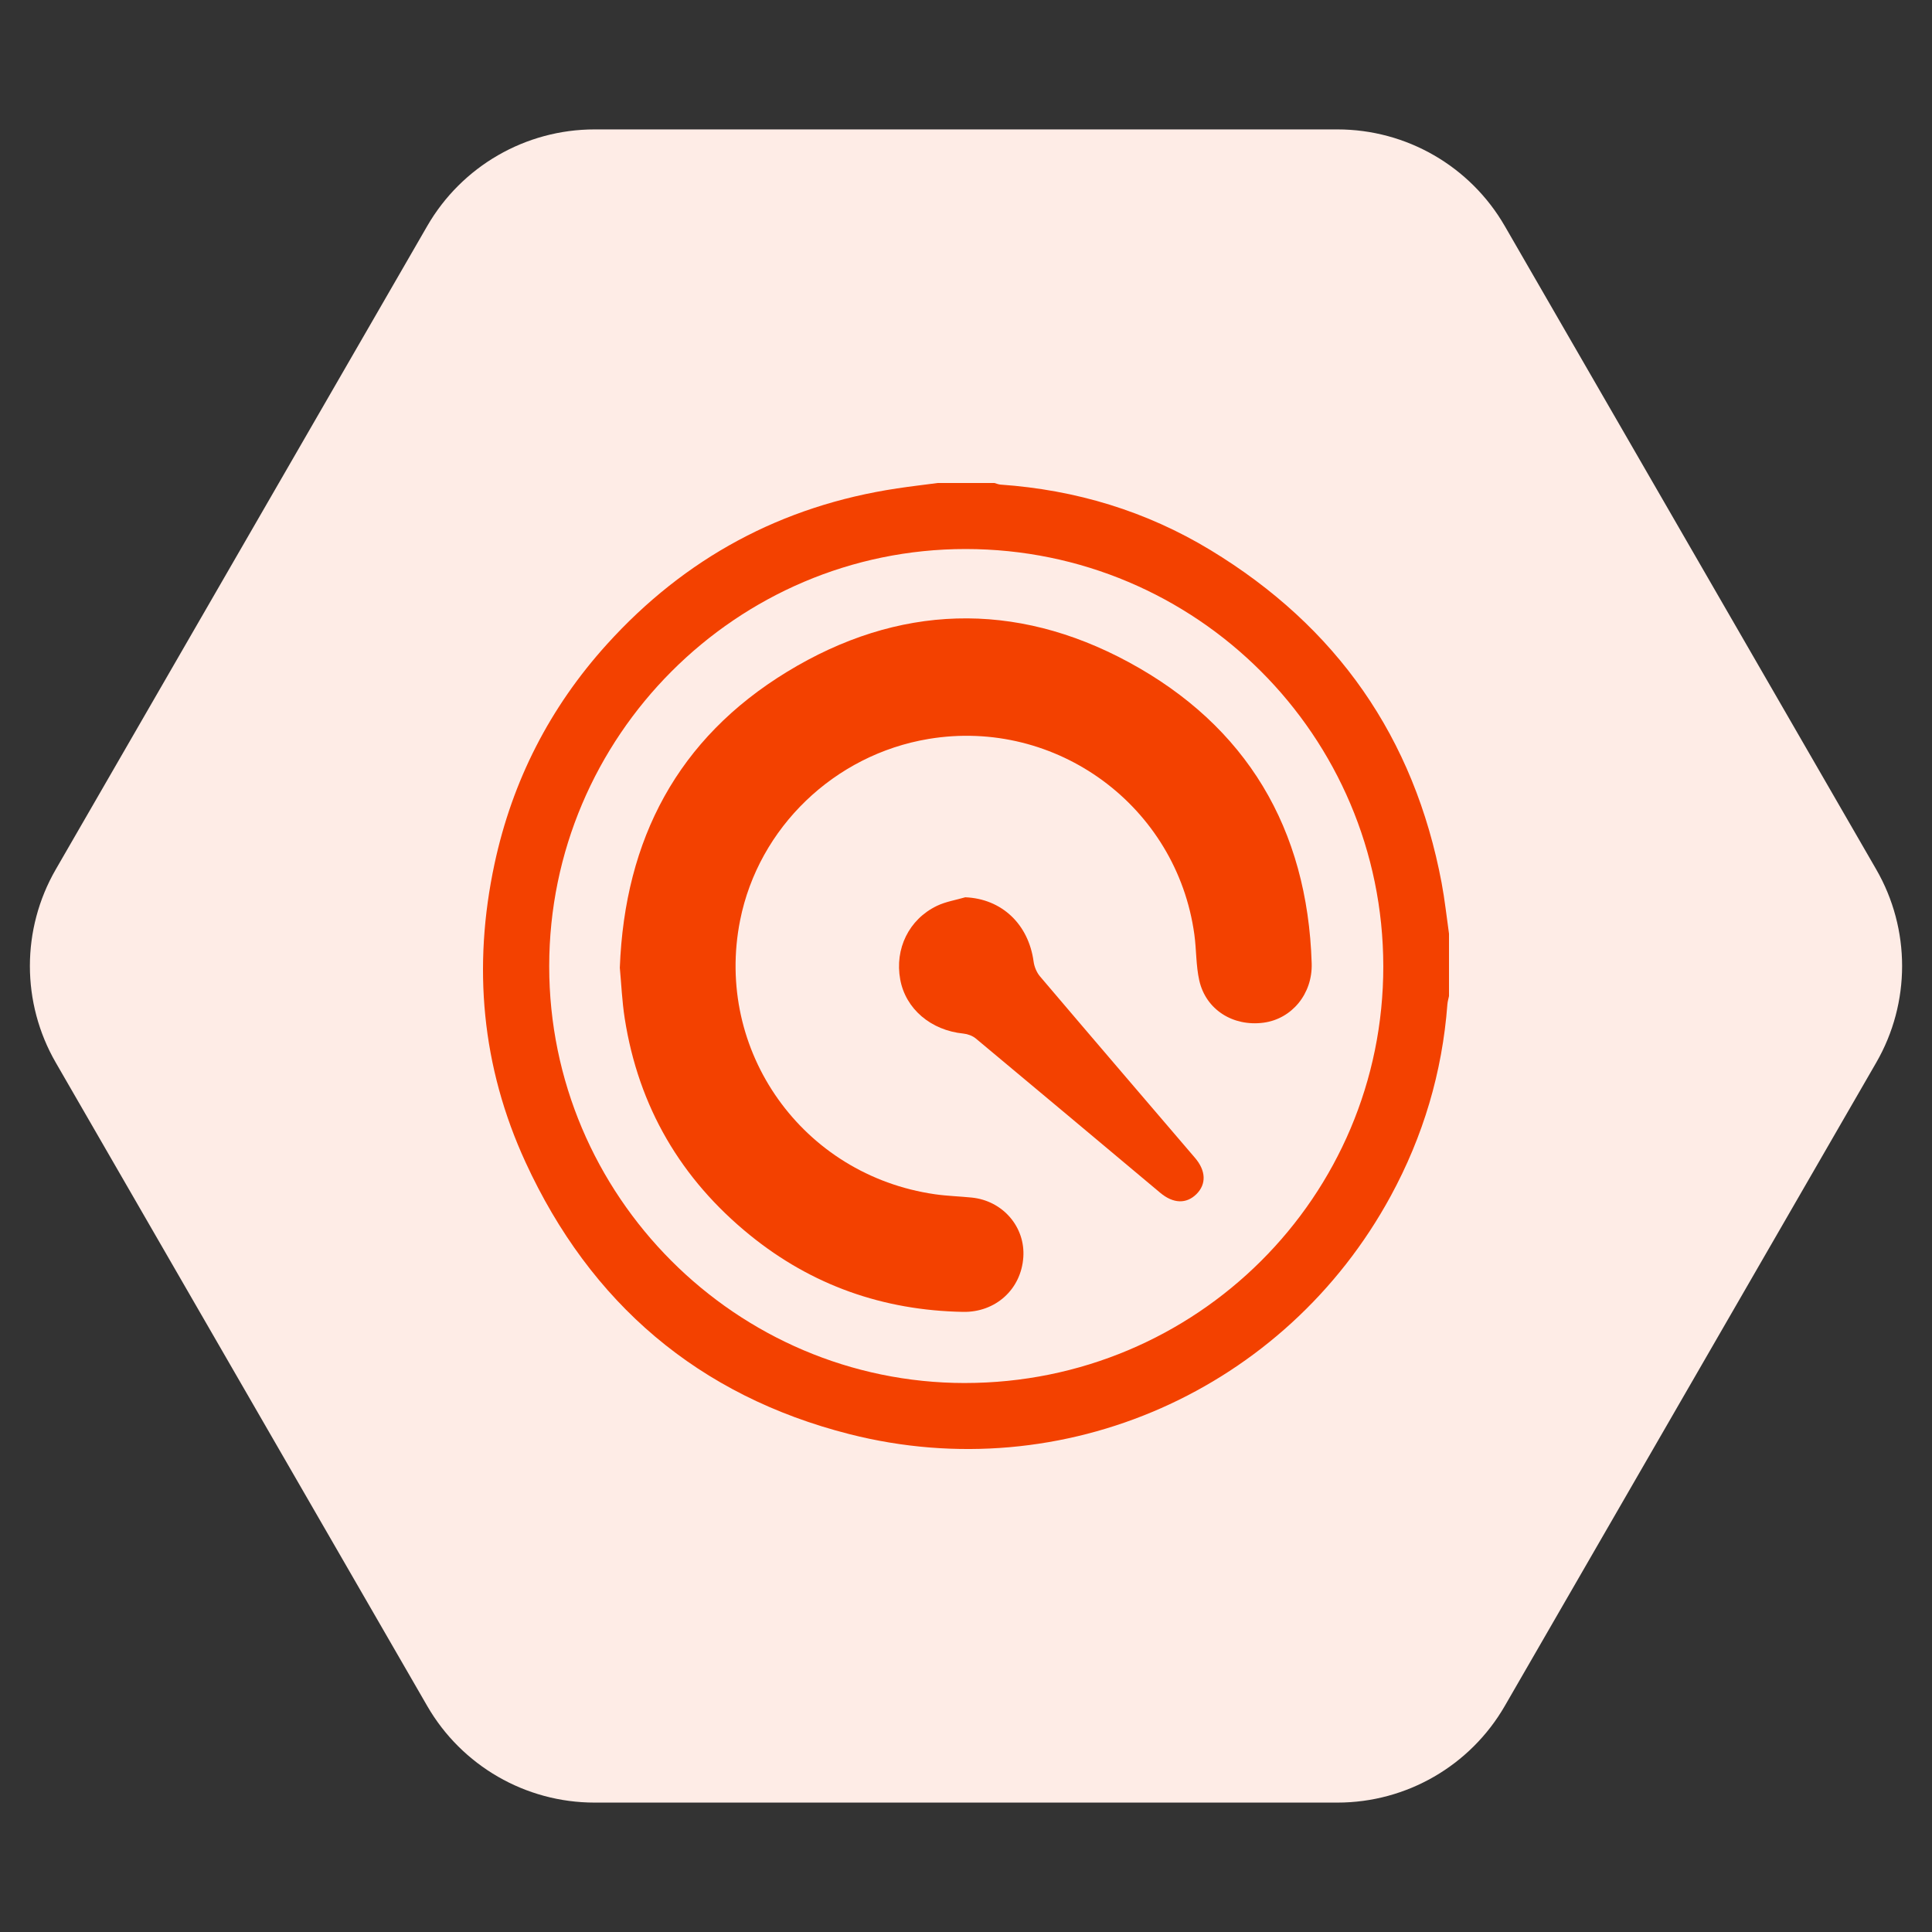
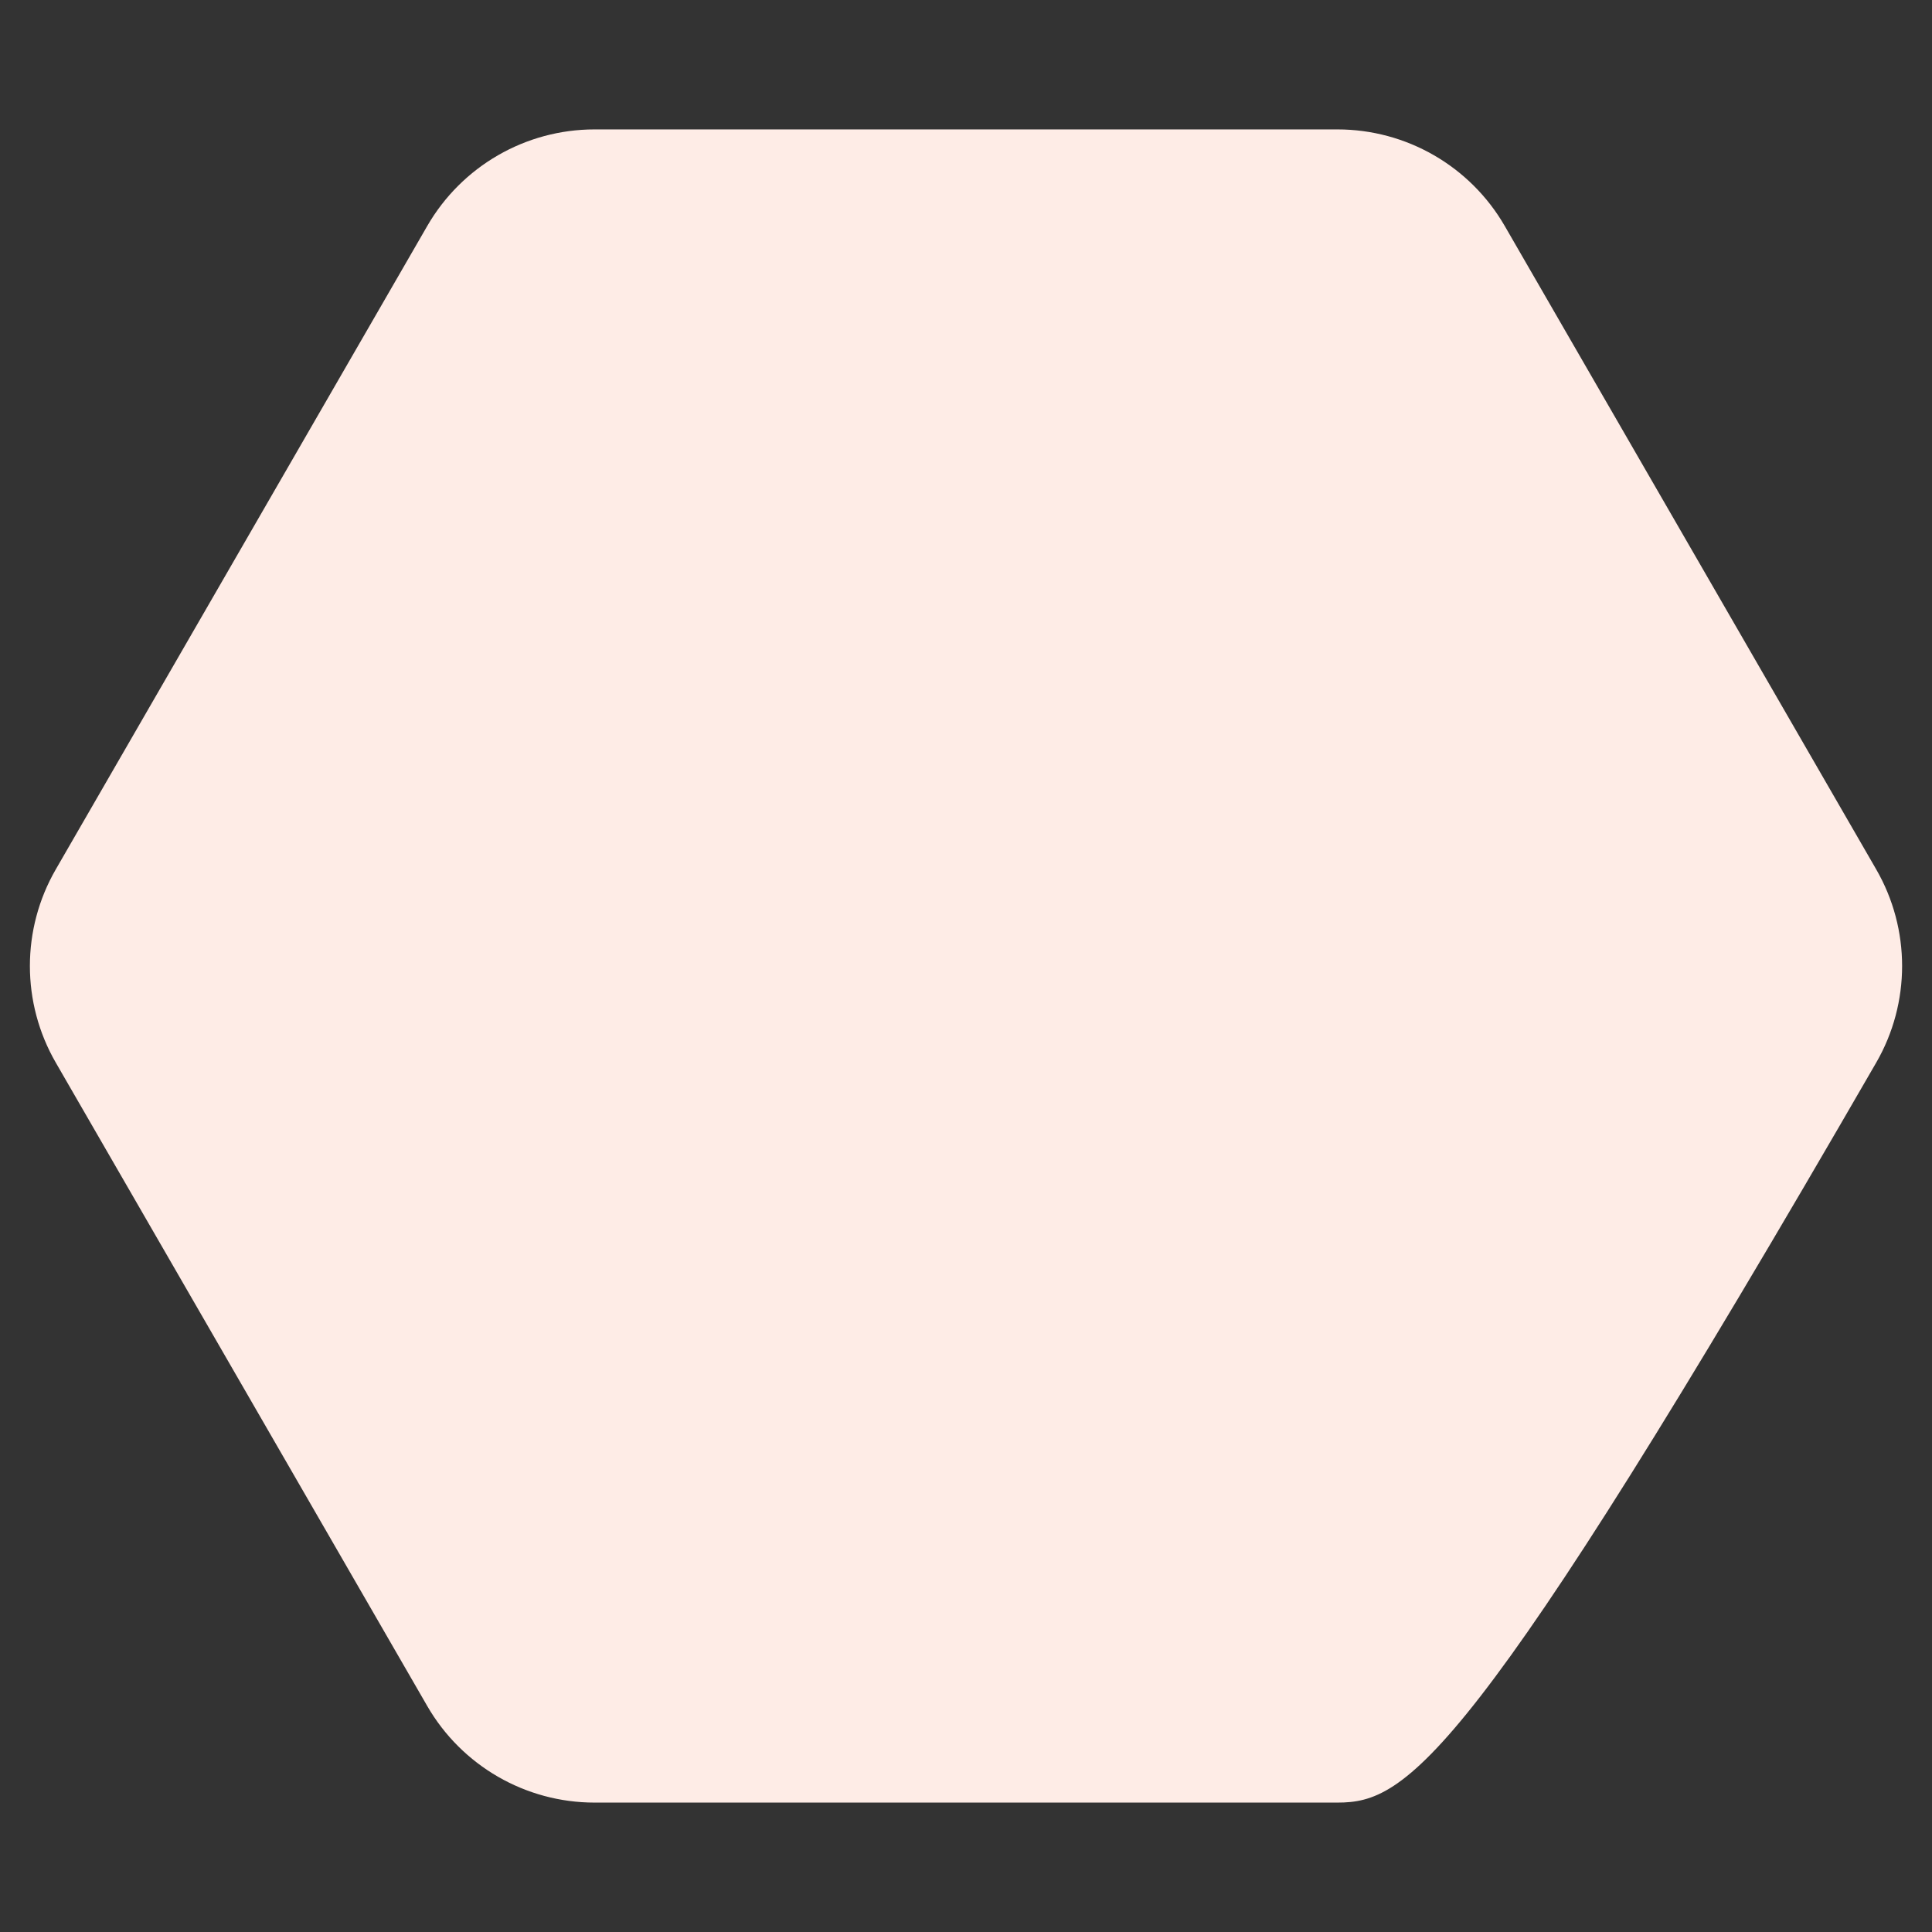
<svg xmlns="http://www.w3.org/2000/svg" width="120" height="120" viewBox="0 0 120 120" fill="none">
  <rect x="0" y="0" width="120" height="120" fill="#333333" stroke="none" />
-   <path d="M3.464 66C1.321 62.287 1.321 57.713 3.464 54L26.536 14.039C28.68 10.326 32.641 8.038 36.928 8.038H83.072C87.359 8.038 91.32 10.326 93.464 14.039L116.536 54C118.679 57.713 118.679 62.287 116.536 66L93.464 105.962C91.32 109.674 87.359 111.962 83.072 111.962H36.928C32.641 111.962 28.68 109.674 26.536 105.962L3.464 66Z" fill="#FEECE6" />
+   <path d="M3.464 66C1.321 62.287 1.321 57.713 3.464 54L26.536 14.039C28.68 10.326 32.641 8.038 36.928 8.038H83.072C87.359 8.038 91.32 10.326 93.464 14.039L116.536 54C118.679 57.713 118.679 62.287 116.536 66C91.32 109.674 87.359 111.962 83.072 111.962H36.928C32.641 111.962 28.68 109.674 26.536 105.962L3.464 66Z" fill="#FEECE6" />
  <g clip-path="url(#clip0_1674_7920)">
-     <path d="M58.248 30C59.42 30 60.592 30 61.763 30C61.89 30.034 62.017 30.09 62.146 30.1C66.817 30.426 71.192 31.744 75.193 34.172C83.027 38.926 87.844 45.809 89.541 54.835C89.738 55.882 89.85 56.945 90.001 58V61.866C89.966 62.036 89.913 62.206 89.9 62.377C89.582 66.6 88.4 70.571 86.381 74.286C79.834 86.333 66.066 92.463 52.758 89.076C43.395 86.695 36.672 80.954 32.641 72.186C29.914 66.261 29.349 60.038 30.715 53.659C31.822 48.494 34.155 43.933 37.695 40.02C42.544 34.658 48.554 31.412 55.716 30.336C56.558 30.209 57.404 30.111 58.248 30ZM59.932 85.901C74.313 85.903 85.936 74.322 85.919 60.007C85.903 45.697 74.301 34.107 59.984 34.101C45.744 34.094 34.115 45.744 34.112 60.015C34.111 74.266 45.715 85.901 59.932 85.902V85.901Z" fill="#F34100" />
    <path d="M38.498 60.106C38.804 52.1 42.116 45.861 48.877 41.733C55.77 37.523 63.032 37.299 70.106 41.129C77.42 45.09 81.213 51.462 81.471 59.836C81.53 61.738 80.229 63.288 78.48 63.521C76.585 63.772 74.897 62.713 74.489 60.897C74.281 59.974 74.314 58.998 74.185 58.053C73.096 50.074 65.616 44.573 57.67 45.898C51.825 46.873 47.117 51.404 45.97 57.159C44.354 65.273 49.843 72.997 58.077 74.178C58.828 74.286 59.591 74.306 60.347 74.382C62.282 74.574 63.69 76.205 63.56 78.09C63.422 80.101 61.818 81.522 59.811 81.483C54.857 81.391 50.422 79.835 46.579 76.715C42.286 73.229 39.659 68.739 38.803 63.257C38.635 62.18 38.59 61.085 38.498 60.107V60.106Z" fill="#F34100" />
-     <path d="M59.959 55.732C62.211 55.824 63.886 57.394 64.2 59.733C64.244 60.054 64.392 60.406 64.6 60.65C67.796 64.414 71.012 68.162 74.222 71.915C74.906 72.713 74.937 73.543 74.319 74.163C73.693 74.788 72.877 74.767 72.066 74.088C68.249 70.892 64.438 67.692 60.613 64.506C60.41 64.337 60.108 64.225 59.842 64.198C57.821 63.999 56.248 62.666 55.914 60.835C55.566 58.937 56.449 57.106 58.191 56.266C58.739 56.002 59.368 55.904 59.96 55.73L59.959 55.732Z" fill="#F34100" />
  </g>
  <defs>
    <clipPath id="clip0_1674_7920">
-       <rect width="60" height="60" fill="white" transform="translate(30 30)" />
-     </clipPath>
+       </clipPath>
  </defs>
</svg>